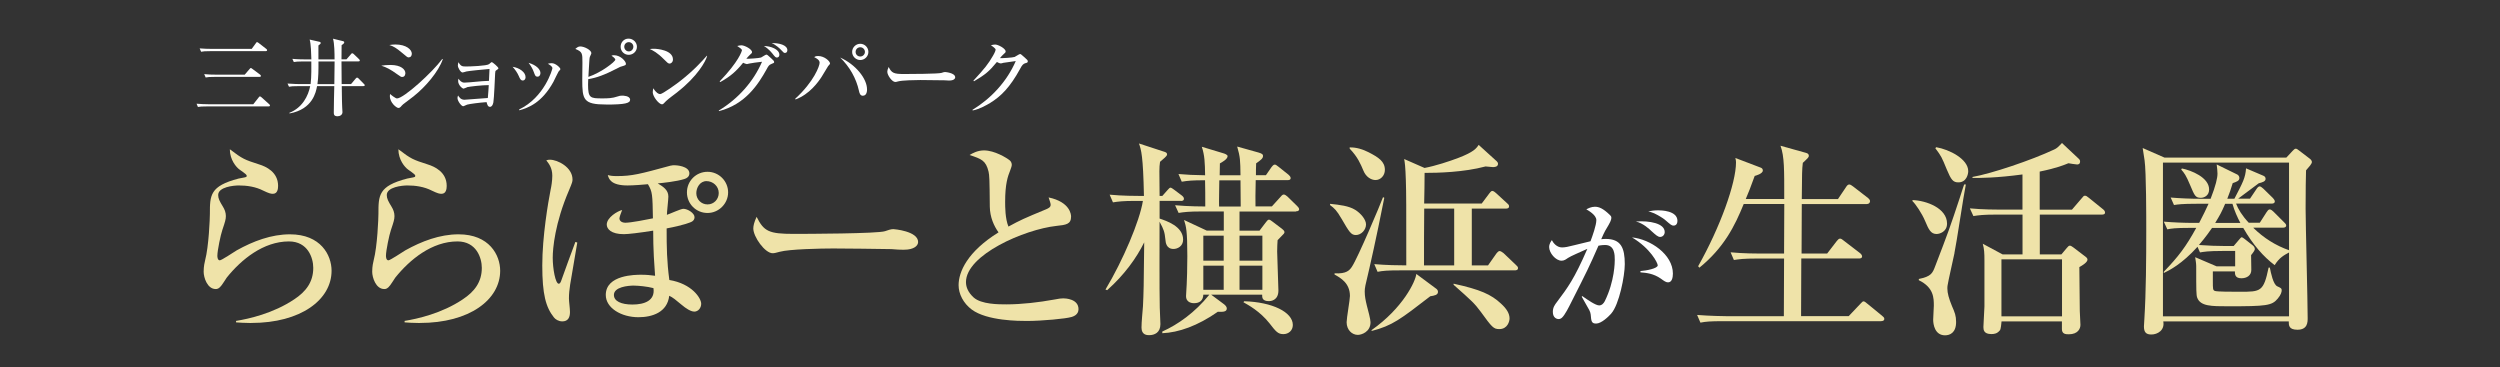
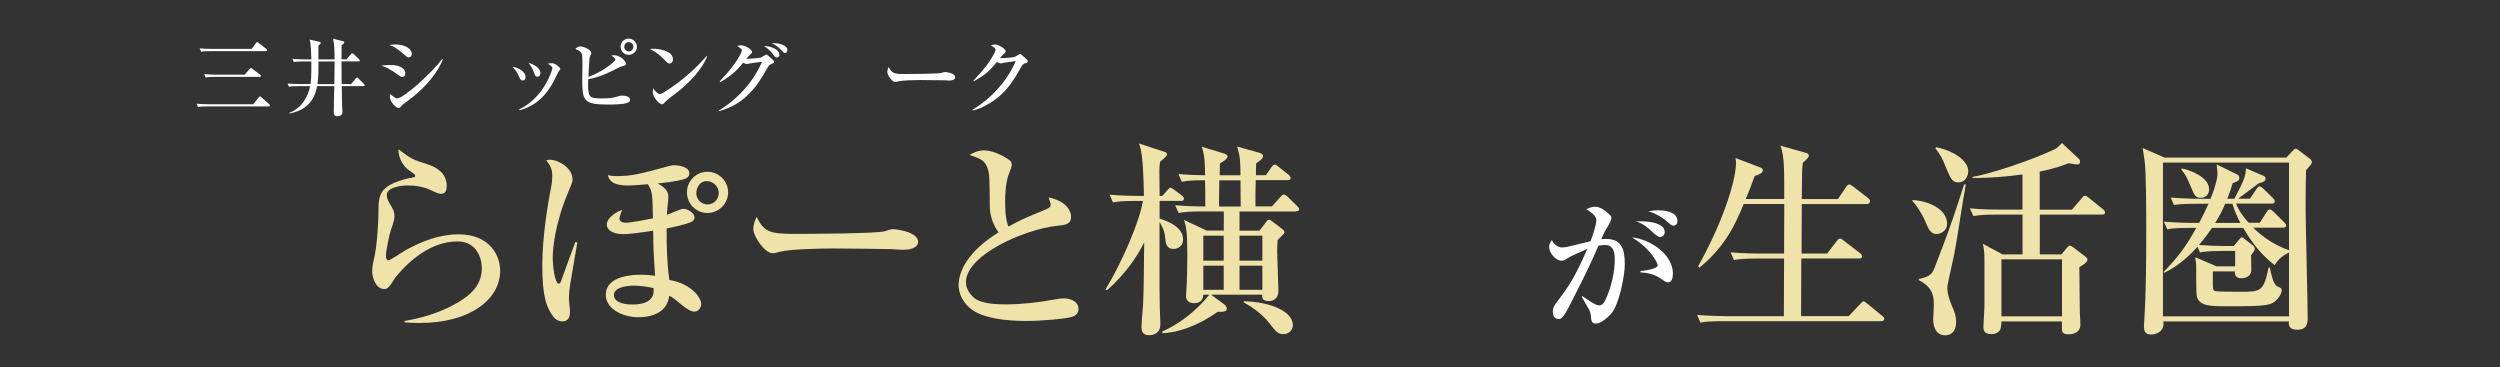
<svg xmlns="http://www.w3.org/2000/svg" id="_レイヤー_7" viewBox="0 0 461.43 67.81">
  <rect x="0" y="0" width="461.43" height="67.81" fill="#333333" stroke="none" />
  <defs>
    <style>.cls-1{fill:#fff;}.cls-2{fill:#efe3a9;}</style>
  </defs>
-   <path class="cls-2" d="m46.37,59.62c-1.27,0-2.11-.08-2.8-.12v-.27c2.34-.38,6.87-1.38,10.75-3.99,2.15-1.42,3.5-3.19,3.5-5.8,0-1.84-1-4.88-4.49-4.88-4.72,0-8.8,3.34-11.48,6.68-.15.23-.77,1.19-.92,1.38-.5.69-.85.73-1.11.73-1.57,0-2.23-2.15-2.23-3.19s.19-1.77.27-2.11c.69-2.61.88-7.83.88-8.56,0-3.46,0-5.15,5.3-6.53.23-.08,1.23-.19,1.42-.31.04-.04.08-.12.08-.19,0-.19-.12-.31-1.31-1.15-.61-.42-1.81-1.81-1.81-3.76,2.38,1.81,2.69,1.92,5.42,2.8,1.23.38,3.49,1.38,3.49,3.96,0,.58-.12,1.46-.96,1.46-.35,0-.65-.04-1.77-.58-1.42-.73-3.03-.96-4.53-.96-.92,0-3.8.27-3.8,1.77,0,.65.27,1.15.88,2.15.31.5.54,1.08.54,1.73,0,.61-.15,1.08-.65,2.57-.31.88-.92,3.8-.92,4.76,0,.23.04.84.46.84.31,0,2.61-1.54,3.11-1.84,3.03-1.69,6.38-2.96,9.83-2.96,5.68,0,7.68,3.84,7.68,6.72,0,5.34-5.65,9.64-14.83,9.64Z" />
  <path class="cls-2" d="m77.48,59.62c-1.27,0-2.11-.08-2.8-.12v-.27c2.34-.38,6.88-1.38,10.75-3.99,2.15-1.42,3.5-3.19,3.5-5.8,0-1.84-1-4.88-4.49-4.88-4.72,0-8.79,3.34-11.48,6.68-.15.23-.77,1.19-.92,1.38-.5.69-.84.73-1.11.73-1.57,0-2.23-2.15-2.23-3.19s.19-1.77.27-2.11c.69-2.61.88-7.83.88-8.56,0-3.46,0-5.15,5.3-6.53.23-.08,1.23-.19,1.42-.31.04-.04.08-.12.08-.19,0-.19-.12-.31-1.31-1.15-.61-.42-1.81-1.81-1.81-3.76,2.38,1.81,2.69,1.92,5.42,2.8,1.23.38,3.5,1.38,3.5,3.96,0,.58-.12,1.46-.96,1.46-.35,0-.65-.04-1.77-.58-1.42-.73-3.03-.96-4.53-.96-.92,0-3.8.27-3.8,1.77,0,.65.27,1.15.88,2.15.31.5.54,1.08.54,1.73,0,.61-.15,1.08-.65,2.57-.31.88-.92,3.8-.92,4.76,0,.23.04.84.46.84.31,0,2.61-1.54,3.11-1.84,3.03-1.69,6.38-2.96,9.83-2.96,5.68,0,7.68,3.84,7.68,6.72,0,5.34-5.65,9.64-14.83,9.64Z" />
  <path class="cls-2" d="m105.24,52.48c-.15,1-.23,1.77-.23,2.61,0,.54.19,1.84.19,2.5,0,1-.35,1.73-1.42,1.73-.69,0-1.27-.38-1.54-.73-1.5-1.88-2.15-4.26-2.15-9.6s1.08-11.64,1.54-13.98c.12-.5.31-1.65.31-2.57,0-1.5-.69-2.3-1.11-2.84.31-.12.42-.12.69-.12,1.38,0,4.15,1.38,4.15,3.65,0,.38-.04.54-.65,2-2.61,6.07-3,10.75-3,12.44,0,2.04.5,4.8,1.11,4.8.19,0,.31-.19.42-.46.73-2,1.88-5.26,2.65-7.26l.35.12c-.92,5.3-1.15,6.91-1.31,7.72Zm22.89,5.03c-.61,0-1.54-.58-2.34-1.27-1-.84-1.65-1.38-2.27-1.65-.35,3.07-3.15,3.96-5.68,3.96-3.15,0-6.03-1.69-6.03-4.11,0-3.73,5.49-3.73,6.53-3.73s1.73.08,2.57.19c-.04-.65-.19-3.03-.23-3.53-.08-1.38-.12-3.38-.12-4.8-2.61.42-4.65.65-5.42.65-2.34,0-3.15-.96-3.15-1.77,0-1.31,2-2.5,2.84-2.69-.19.46-.5,1.31-.5,1.54,0,.5.46.81,1.11.81,1,0,3.96-.58,5.07-.81-.08-4.42-.08-4.88-.92-6.3-.77.08-2.73.23-3.76.23-3.11,0-3.46-1.23-3.65-1.92.46.12.81.19,1.65.19,2.84,0,4.26-.38,9.91-1.92.31-.08.58-.08.81-.08.19,0,2.69.12,2.69,1.5,0,.61-.5.92-.92,1.04-1.42.46-4.03.73-4.92.81.96.58,1.96,1.19,1.96,2.42,0,.54-.27,2.88-.27,3.38.5-.15,2.57-1.11,3.03-1.11.81,0,2.07.81,2.07,1.54,0,.35-.15.61-.46.81-.15.12-1.57.69-4.69,1.27,0,3.53.04,6.11.5,9.52,4.19.69,5.88,3.38,5.88,4.38,0,.73-.5,1.46-1.31,1.46Zm-11.06-4.8c-1.23,0-3.76.27-3.76,1.73,0,1.15,1.34,1.77,3.42,1.77,2.23,0,4.22-.73,3.88-3.03-1.15-.31-2.84-.46-3.53-.46Zm13.52-13.4c-2.11,0-3.8-1.69-3.8-3.8s1.69-3.8,3.8-3.8,3.8,1.73,3.8,3.8-1.73,3.8-3.8,3.8Zm-.19-5.88c-1.23,0-1.88,1.23-1.88,2.23,0,1.11.88,2.07,2.07,2.07s2.07-.96,2.07-2.11c0-1.27-1.08-2.19-2.27-2.19Z" />
  <path class="cls-2" d="m166.88,46.1c-.61,0-1.57-.04-2.34-.12-.73-.04-10.1-.12-10.75-.12-2.23,0-8.1.12-9.87.61-.69.19-1,.27-1.31.27-1.42,0-3.57-3.03-3.57-4.57,0-.5.15-1.15.61-2.15,1.34,2.69,2.27,3.15,6.84,3.15,2.23,0,15.55-.04,16.86-.5.58-.19,1.04-.38,1.54-.38.08,0,4.57.35,4.57,2.38,0,.65-.73,1.42-2.57,1.42Z" />
  <path class="cls-2" d="m197.75,58.51c-.96.31-5.45.73-8.22.73-1.38,0-7.34,0-10.18-2.11-1.54-1.15-2.42-2.88-2.42-4.49,0-2.46,1.61-6.18,7.37-9.75-.85-1.19-1.58-2.8-1.61-4.76-.04-5.18-.08-5.76-.23-6.45-.5-2.07-1.31-2.34-3.5-3.07.5-.31,1.46-.85,2.65-.85,1.96,0,4.19,1.38,4.72,1.81.15.12.42.38.42.88,0,.15-.08.42-.31,1.04-.42,1.04-.92,2.42-.92,5.76,0,.88,0,3.11.61,4.57,2.27-1.23,2.77-1.46,6.95-3.19.54-.23.84-.42.84-.85,0-.27-.23-.88-.38-1.34,4.03.85,4.15,3.23,4.15,3.53,0,1.42-.92,1.54-2.73,1.73-5.88.65-16.67,5.34-16.67,10.37,0,.96.42,1.92,1.42,2.84,1.42,1.27,4.61,1.27,6.03,1.27,2.88,0,6.03-.38,8.79-.88,1.04-.19,1.27-.23,1.73-.23.35,0,2.8.08,2.8,2,0,1.04-.96,1.34-1.34,1.46Z" />
  <path class="cls-2" d="m217.95,37.08h-3.92v3.26c1.23.42,4.34,1.42,4.34,3.88,0,1.27-1.08,1.73-1.77,1.73-1.31,0-1.46-1.15-1.5-1.73-.15-1.42-.27-1.81-1.08-3.3,0,4.07-.04,12.29.04,15.9,0,.46.12,2.57.12,3,0,1.57-1.08,2.04-2.07,2.04-.35,0-1.42,0-1.42-1.38,0-1.08.19-2.84.27-3.96.12-2.57.15-3.5.23-11.79-1.42,2.88-3.65,5.99-6.84,8.83l-.31-.12c3.23-5.38,6.3-12.6,6.91-16.36h-1.38c-2.34,0-3.19.12-4.15.27l-.61-1.42c2.3.23,5.03.23,5.45.23h.88c-.15-7.41-.5-8.49-.92-9.68l4.46,1.46c.5.15.73.23.73.58,0,.19-.27.42-.42.58-.15.12-.77.65-.88.77-.08.69-.12.88-.12,1.73,0,.73.04,3.92.04,4.57h.5l.92-1.04c.23-.23.42-.5.58-.5.19,0,.5.27.73.42l1.38,1.04c.19.15.38.35.38.58,0,.38-.31.42-.58.42Zm21.24,1.96h-10.41v3.53h3.69l1.08-1.42c.23-.31.46-.61.65-.61.23,0,.46.23.69.38l1.73,1.31c.19.15.46.38.46.61s-.23.42-.42.61c-.31.31-.54.58-.85.88-.04.61-.08,1.23-.08,2.11,0,1.11.23,6.15.23,7.18,0,1.92-1.54,1.96-1.73,1.96-1.31,0-1.27-.69-1.27-1.19h-9.41l2.42,1.8c.12.12.46.35.46.77,0,.65-.88.61-1.65.58-3.73,2.61-7.26,3.84-10.25,3.96v-.31c2.84-1.27,5.99-3.46,8.68-6.8h-1.11c-.04,1.08-.69,1.57-1.73,1.57-.15,0-1.46,0-1.46-1.31,0-.35.12-1.81.12-2.11.04-.77.12-2.92.12-5.26,0-4.76-.23-5.49-.61-6.68l4.19,1.96h3.15v-3.53h-4.19c-2.34,0-3.19.12-4.15.27l-.65-1.42c2.46.23,5.34.23,5.57.23,0-1.65,0-3.65-.04-4.84-2.3,0-3.19.08-4.3.27l-.61-1.42c1.77.15,2.61.19,4.92.23-.04-2.38-.08-3.65-.61-5.26l4.07,1.23c.12.04.69.23.69.5,0,.58-1.08,1.15-1.42,1.34,0,.35-.04,1.88-.04,2.19h3.84c-.04-2.77-.04-3.3-.61-5.3l3.96,1.11c.65.19.81.35.81.61,0,.46-.35.73-1.27,1.38-.04,1.11-.04,1.34-.04,2.19h1.84l1.04-1.5c.12-.15.35-.46.58-.46.19,0,.31.08.69.38l1.88,1.5c.15.15.38.35.38.61,0,.35-.35.38-.61.38h-5.84c-.04,2.57-.08,3.49-.04,4.84h3.03l1.57-1.73c.15-.19.38-.46.61-.46s.46.19.69.38l1.77,1.73c.15.15.38.38.38.61,0,.35-.35.38-.58.38Zm-13.33,4.46h-3.76v4.61h3.76v-4.61Zm0,5.53h-3.76v4.46h3.76v-4.46Zm3.11-15.75h-3.92c0,1.11-.08,3.92-.04,4.84h3.99c0-.69-.04-4.07-.04-4.84Zm4.03,10.22h-4.22v4.61h4.22v-4.61Zm0,5.53h-4.22v4.46h4.22v-4.46Zm3.88,12.64c-1,0-1.38-.46-2.57-2-1.77-2.23-3.92-3.38-4.8-3.88l.12-.19c5.19.15,8.99,2,8.99,4.38,0,1.04-.81,1.69-1.73,1.69Z" />
-   <path class="cls-2" d="m245.48,37.62c1.84.19,3.46.38,4.65,1.11,1.11.69,2,1.84,2,2.69,0,1-.88,1.96-1.88,1.96-.88,0-1.23-.58-2.61-2.96-.96-1.65-1.34-1.96-2.15-2.57v-.23Zm.84,12.83c2.23.12,2.77-.58,3.19-1.19,1.11-1.65,5.3-11.6,5.76-12.87l.23.12c-.27,1.46-1.77,8.79-2.77,13.1-.77,3.19-.84,3.53-.84,4.22,0,.84.15,1.57.38,2.53.27,1,.69,2.61.69,3.11,0,1.81-1.69,2.34-2.34,2.34-1.08,0-2.07-.92-2.07-2.34,0-.77.61-4.15.61-4.84,0-2.38-1.73-3.34-2.84-3.96v-.23Zm2.8-23.24c1.19-.04,2.42.35,3.46.88,1.88.96,3.03,1.73,3.03,3.26,0,1.08-.81,1.88-1.73,1.88-.81,0-1.77-.58-2.23-1.73-.54-1.27-1.04-2.5-2.54-4.07v-.23Zm4.03,33.72c5.8-4.07,8.14-9.03,8.26-10.37l3.73,2.77c.15.12.27.31.27.54,0,.58-.65.69-1.42.81-5.53,4.26-6.99,5.42-10.83,6.41v-.15Zm20.32-23.35l1.38-1.84c.35-.46.46-.5.61-.5.19,0,.54.27.69.42l2,1.84c.27.23.38.35.38.58,0,.38-.35.42-.58.42h-6.3v10.48h3l1.54-2.19c.08-.08.35-.46.58-.46s.58.27.73.38l2.3,2.19c.27.27.38.35.38.58,0,.38-.35.42-.61.42h-21.16c-2.34,0-3.19.08-4.15.27l-.61-1.42c2.15.19,4.53.23,5.91.23,0-11.1,0-13.17-.08-15.67-.08-2.61-.19-3.3-.31-3.96l3.76,1.65c2-.38,4.61-1.23,6.3-1.88,2.8-1.08,3.26-1.73,3.69-2.38l3.34,3.03c.12.12.23.27.23.46,0,.61-.73.61-.96.61-.19,0-1.15-.12-1.34-.12-4.03,1.08-8.8,1.19-11.25,1.19,0,1.88-.04,3.76-.08,5.65h10.6Zm-10.6.92c-.04,3.5-.04,6.99-.04,10.48h5.57v-10.48h-5.53Zm5.42,13.86c4.95,1.08,6.95,2,8.72,3.65,1.11,1,1.61,1.88,1.61,2.77,0,.54-.38,1.96-1.88,1.96-1.08,0-1.34-.31-3.46-3.23-1.15-1.54-1.57-1.92-4.99-4.95v-.19Z" />
  <path class="cls-1" d="m297.37,57.9c-.5.55-1.8,1.82-2.77,1.82-.84,0-.9-.4-1-1.66-.03-.24-.11-.55-.26-.82-.48-.82-1.29-2.27-1.4-2.48l.11-.11c1,.71,2.46,1.72,3.11,1.72.5,0,.84-.4,1.03-.77,1.85-3.72,1.85-7.29,1.85-7.63,0-.87,0-2.75-1.77-2.75-.13,0-.61,0-1.24.13-1.77,4.04-2.09,4.65-4.96,10.32-.53,1.06-1.24,2.48-1.77,2.96-.18.16-.37.26-.63.26-.37,0-1.06-.26-1.06-1.32,0-.82.34-1.29.77-1.85,1.98-2.64,3.17-4.2,5.6-9.79-1.21.55-3.14,1.37-3.59,1.69-.34.24-.69.5-1.16.5-1.11,0-2.3-1.45-2.3-2.51,0-.61.32-1.03.5-1.29.21.45.87,1.35,1.87,1.35.53,0,1.19-.13,2.22-.4.48-.11,2.59-.63,3.04-.74.37-.98,1.08-2.96,1.08-3.91s-1.53-1.8-1.85-1.98c.34-.18.92-.48,1.58-.48.74,0,1.5.29,2.75,1.5.19.19.29.29.29.53,0,.48-.37,1.08-.5,1.32-.53.87-.74,1.19-1.37,2.64.26-.03.5-.05.84-.05,2.8,0,3.51,1.64,3.51,4.65,0,2.16-1.03,7.47-2.51,9.13Zm10.53-5.78c-.4,0-.74-.24-1.35-.69-1.37-.95-2.69-1.08-3.77-1.16v-.24c1.11-.08,3.19-.48,3.19-1.06,0-.42-1.32-3.11-4.75-5.15,3.35.32,7.55,3.12,7.55,6.68,0,.79-.21,1.61-.87,1.61Zm-1.48-8.39c-.42,0-.79-.34-1.61-1.08-.34-.34-1.53-1.45-2.88-1.77,2.53-.18,5.33.34,5.33,1.95,0,.5-.37.9-.84.9Zm2.48-2.09c-.37,0-.5-.13-1.64-1.11-.29-.24-1.16-.79-1.95-1.16-.48-.21-.74-.26-1.08-.34.5-.11,1.03-.21,1.82-.21.55,0,3.56.05,3.56,1.95,0,.45-.21.87-.71.87Z" />
  <path class="cls-2" d="m347.23,59.28h-29.23c-2.34,0-3.19.08-4.15.27l-.61-1.42c2.34.19,5.03.23,5.45.23h10.56c0-1.46.04-10.02.04-10.64h-5.11c-2.34,0-3.19.12-4.15.27l-.61-1.42c2.34.23,5.03.23,5.45.23h4.42l.04-9.14h-7.49c-1.65,4.07-3.65,8.07-8.18,11.75l-.23-.27c4.07-7.22,6.99-15.32,6.99-19.17,0-.35-.04-.42-.12-.81l4.65,1.77c.23.08.42.23.42.54,0,.61-1.34.96-1.5,1-.77,2.11-1.15,3.11-1.65,4.26h7.1c0-5.45.04-7.8-.69-9.83l4.69,1.31c.35.08.54.27.54.54s-.12.38-1.11,1.31c-.15,1.27-.15,1.8-.19,6.68h6.68l1.5-2.23c.12-.19.31-.46.58-.46.23,0,.46.19.73.38l2.73,2.11c.15.12.38.35.38.58,0,.31-.23.54-.58.54h-12.02c0,2.54-.04,6.61-.04,9.14h4.72l1.77-2.3c.19-.23.38-.46.61-.46s.46.19.69.38l3,2.3c.19.15.38.38.38.61,0,.35-.35.38-.58.38h-10.64c0,1.69-.04,9.14-.04,10.64h8.79l2.15-2.27c.31-.31.42-.46.58-.46.19,0,.35.15.69.42l2.73,2.23c.27.23.42.35.42.58,0,.35-.31.42-.58.42Z" />
  <path class="cls-2" d="m357.44,43.19c-1.08,0-1.46-.84-2.11-2.38-.61-1.46-1.77-3.15-2.34-3.69v-.19c2.57.08,6.38,1.5,6.38,4.34,0,1.54-1.42,1.92-1.92,1.92Zm3.3,3.53c-.19.96-1.15,5.11-1.27,5.95-.04.19-.04.38-.04.61,0,.81.27,1.8.84,3.19.54,1.23.77,1.81.77,2.96,0,2.04-1.19,2.46-2.04,2.46-1.88,0-2.19-2-2.19-2.88,0-.42.12-2.23.12-2.57,0-1.42,0-3.38-2.77-4.72v-.23c2.3-.46,2.54-1.08,3.03-2.38,2.42-6.3,2.69-7.03,4.53-12.6.61-1.88.61-1.92.81-2.46h.31c-.42,2-1.73,10.91-2.11,12.67Zm.73-13.06c-1,0-1.34-.46-2.15-2.38-.96-2.34-1-2.42-2.11-3.92l.15-.19c2.46.42,5.92,2.19,5.92,4.42,0,.54-.31,2.07-1.81,2.07Zm26.46,5.95h-11.44v7.34h3.99l1-1.19c.23-.27.35-.42.58-.42.15,0,.5.23.65.35l2.27,1.73c.19.15.31.31.31.5,0,.5-.96,1.08-1.5,1.38.04,1.31.04,6.95.08,8.1,0,.38.12,2.19.12,2.57,0,.69-.46,1.73-2.15,1.73-.58,0-1.27-.04-1.27-.96v-1.42h-11.14c-.04.35-.12,1.46-.31,1.65-.5.61-1,.69-1.58.69-1.38,0-1.46-.77-1.46-1.31,0-.61.19-3.23.19-3.76v-8.53c0-1.34-.04-2.11-.31-3.07l3.65,1.96h3.69v-7.34h-4.92c-2.34,0-3.19.12-4.15.27l-.65-1.42c2.34.23,5.07.23,5.49.23h4.22v-6.49c-4.8.65-7.8.65-9.22.65v-.19c3.49-.61,10.83-3.07,15.09-5.07.46-.23.58-.31,1.42-1.19l3.07,2.88c.27.23.27.42.27.54,0,.46-.31.54-.54.54-.27,0-1.38-.19-1.61-.23-.77.31-2.07.88-5.3,1.54v7.03h5.95l1.81-2.11c.35-.42.38-.46.58-.46.23,0,.31.04.73.38l2.61,2.11c.19.15.38.35.38.61,0,.35-.35.38-.61.38Zm-7.34,8.26h-11.18v10.52h11.18v-10.52Z" />
  <path class="cls-2" d="m421.99,29.09l1.15-1.23c.19-.19.38-.42.61-.42.15,0,.42.19.65.38l1.96,1.5c.19.15.35.38.35.58,0,.35-.54.92-1.08,1.54-.04,1.38-.08,3.69-.08,7.07,0,2.8.38,17.01.38,20.2,0,.73,0,2.15-1.88,2.15-1.61,0-1.61-.81-1.61-1.54h-23.16c.31,1.65-1.08,2.42-2.19,2.42-.96,0-1.38-.38-1.38-1.5,0-.23.04-.84.08-1.34.31-4.92.35-11.25.35-16.25,0-2.69,0-10.87-.31-13.06-.04-.35-.27-1.84-.35-2.27l4.03,1.77h22.47Zm-6.07,12.98c1.88,1.84,4.11,3.26,6.57,4.11v-16.17h-23.27v28.38h23.27v-11.79c-.92.5-1.81.96-2.65,2.34-2.07-1.57-3.99-3.73-5.8-6.87h-5.76c-.5.69-1.04,1.54-2.42,3.15,1.54.12,3.5.19,5.03.19h1.38l.92-1.08c.19-.23.46-.54.54-.54.15,0,.35.15.61.35l1.46,1.15c.15.12.38.38.38.69,0,.19-.27.61-.69,1.11,0,.38.04,2.3.04,2.73,0,1.04-.85,1.54-1.84,1.54-1.19,0-1.19-.77-1.19-1.27h-4.07v1.73c0,1.54,0,1.73.38,1.88.42.15,3.07.15,4.65.15,3.8,0,4.34,0,5.26-4.46h.23c.19.96.61,3.11,1.38,3.46.58.27.81.35.81.69s-.12.85-.73,1.57c-1.08,1.31-2.07,1.42-9.14,1.42-3.11,0-5.11,0-5.72-1.57-.19-.5-.19-1.34-.19-5.84,0-.5-.12-1.19-.19-1.65l3.96,1.69h3.42v-2.84h-2.34c-2.65,0-3.42.15-4.15.27l-.46-1.04c-2.88,3.19-5.19,4.34-6.22,4.84v-.23c2.73-2.84,4.07-4.61,5.99-8.1h-1.19c-2.69,0-3.42.12-4.15.27l-.65-1.42c1.77.15,3.73.23,5.49.23h1.04c.88-1.69,1.11-2.19,1.73-3.53h-2.23c-2.65,0-3.42.12-4.15.23l-.61-1.38c1.73.15,3.69.23,5.45.23h1.92c.96-2.46,1.27-3.84,1.27-4.65,0-.35-.08-1.27-.15-1.69l3.84,1.88c.19.12.35.35.35.61,0,.54-.46.69-1.23.96-.35,1.15-.61,1.92-1,2.88h1.31c1.57-3.03,2.04-3.88,2.15-5.61l3.23,1.38c.19.08.38.27.38.54,0,.5-.54.65-1.27.84-1.27.96-3.42,2.57-3.8,2.84h2.19l1.19-1.77c.19-.31.42-.5.58-.5.19,0,.38.15.69.42l1.77,1.73c.12.12.35.42.35.61,0,.38-.38.42-.58.42h-6.57c.38,1,1.11,2.23,2.34,3.53h2.04l1.23-1.92c.19-.27.35-.54.61-.54.23,0,.54.27.69.42l1.92,1.92c.15.15.42.38.42.61,0,.38-.38.42-.61.42h-5.42Zm-13.21-10.98c1.73.35,5.03,1.65,5.03,3.88,0,1.08-.84,1.54-1.54,1.54-1,0-1.15-.42-1.96-2.34-.77-1.84-1.08-2.23-1.65-2.88l.12-.19Zm7.99,6.53c-.73,1.69-.88,1.92-1.84,3.53h4.65c-.54-1-1.11-2.27-1.46-3.53h-1.34Z" />
  <path class="cls-1" d="m46.75,19.24l.98-1.24c.13-.16.16-.21.24-.21.11,0,.27.16.3.17l1.39,1.25c.14.13.17.16.17.24,0,.19-.19.19-.25.19h-11.34c-.97,0-1.31.03-1.71.1l-.25-.6c.74.06,1.5.1,2.25.1h8.22Zm-.29-10.22l.76-1.04c.08-.11.13-.21.22-.21s.22.1.3.16l1.39,1.08c.06.05.17.14.17.24,0,.16-.13.19-.25.19h-10.22c-.97,0-1.31.03-1.71.11l-.27-.62c.76.06,1.5.09,2.26.09h7.33Zm-1.3,4.77l.9-1.05c.13-.14.16-.19.25-.19.06,0,.08.03.28.17l1.41,1.05s.16.13.16.25c0,.14-.16.17-.25.17h-8.24c-.98,0-1.31.03-1.71.11l-.27-.62c.76.08,1.5.1,2.26.1h5.2Z" />
  <path class="cls-1" d="m67.09,15.9h-4.01c.03,2.88.05,3.2.08,3.94,0,.14.05.74.05.86,0,.48-.44.76-.9.76-.68,0-.7-.36-.7-.73,0-1.35.06-3.48.09-4.83h-3.18c-.19,1.05-.78,4.26-5.07,5.04l-.05-.11c2.42-.95,3.5-3.15,3.85-4.93h-2.2c-.97,0-1.31.03-1.71.11l-.27-.59c.97.08,2.09.1,2.26.1h2c.17-1.25.14-3.48.13-4.18h-1.52c-.98,0-1.31.05-1.71.11l-.27-.59c.97.1,2.09.1,2.27.1h1.24c-.02-.9-.08-2.96-.32-3.66l1.88.43c.11.03.17.11.17.22,0,.13-.27.33-.43.44v2.57h2.98c0-1.06-.02-2.93-.29-3.82l1.87.46c.13.03.21.1.21.22,0,.19-.32.41-.49.52,0,.41-.03,2.25-.02,2.61h.92l.81-.93c.08-.1.14-.19.25-.19s.21.08.29.16l.97.93c.1.1.14.16.14.25,0,.14-.13.16-.24.16h-3.14c.02,1.36.02,2.84.03,4.18h1.74l.84-1c.08-.09.17-.19.25-.19.11,0,.21.08.29.16l.98,1c.06.06.16.14.16.24,0,.16-.14.17-.24.17Zm-8.31-4.56v1.16c0,1.68-.16,2.88-.19,3.03h3.12c.03-1.28.05-2.84.05-4.18h-2.98Z" />
  <path class="cls-1" d="m74.25,14.21c-.21,0-.27-.03-.84-.44-1.41-1.01-2.01-1.31-3.04-1.65.55-.08,1-.13,1.69-.13,2,0,2.76.86,2.76,1.5,0,.09-.02.71-.57.71Zm1.2-3.61c-.24,0-.33-.08-1.25-.86-1.06-.89-1.58-1.2-2.34-1.43.36-.05.68-.1,1.11-.1,2.04,0,3.04.97,3.04,1.69,0,.11-.03.68-.55.68Zm.98,7.11c-.59.46-1.33,1.01-2,1.52-.09.06-.43.43-.49.51-.13.13-.25.19-.4.19-.32,0-1.58-.92-1.58-2.2,0-.17.02-.24.06-.38.19.21,1,.82,1.25.82,1.25,0,6.57-4.85,8.36-7.29l.1.05c-.81,2.34-3.22,5.12-5.31,6.78Z" />
-   <path class="cls-1" d="m86.21,16.11c-.11.03-.54.25-.65.25-.21,0-1-.63-1-1.41,0-.14.03-.25.06-.43.27.4.6.73,1.09.73.38,0,1.65-.11,2.12-.16,1.11-.1,1.14-.11,2.42-.17.06-1.11.06-1.2.1-2.19-.68.05-3.8.35-4.26.46-.11.03-.6.19-.71.19-.36,0-.87-.86-.87-1.28,0-.21.05-.44.11-.62.46.79.71.79,1.47.79.62,0,3.74-.1,4.17-.43.05-.03.27-.22.32-.27.06-.05.11-.1.19-.1.16,0,1.22.92,1.22,1.12,0,.13-.05.14-.41.4-.16.11-.16.16-.19.55-.05.84-.19,4.61-.33,5.37-.1.52-.33.81-.62.81-.4,0-.51-.41-.63-.87-1.24.08-3.15.33-3.58.46-.13.03-.63.3-.74.3-.33,0-1.05-.97-1.05-1.5,0-.17.03-.3.11-.49.14.24.46.79,1.17.79.14,0,3.99-.29,4.32-.32.11-1.27.11-1.41.17-2.38-1.22,0-3.44.25-4.01.38Z" />
  <path class="cls-1" d="m97.01,14.21c0,.41-.22.65-.51.65-.4,0-.55-.38-.73-.79-.25-.6-.7-1.25-1.16-1.74,1.25.17,2.39,1,2.39,1.88Zm-1.2,6c4.7-2.25,6.15-7.43,6.15-7.62,0-.32-.49-.63-.84-.82.19-.06.43-.11.71-.11.73,0,1.6.86,1.6,1.08,0,.09-.03.13-.35.49-.08.1-.78,1.58-.93,1.87-2.15,3.9-4.66,4.81-6.3,5.26l-.03-.14Zm3.94-6.73c0,.3-.16.67-.54.67s-.44-.19-.7-.89c-.16-.44-.43-1-.95-1.66,1.44.4,2.19,1.22,2.19,1.88Z" />
  <path class="cls-1" d="m111.87,19.29c-4.2,0-4.4-.89-4.4-4.58,0-.51.03-2.71.03-3.15,0-1.71,0-2-1.31-2.53.24-.21.52-.46.89-.46.79,0,2.07.68,2.07,1.24,0,.13-.25.6-.29.71-.06.21-.06.38-.1.93-.03.44-.13,2.34-.16,2.74,2.42-.82,4.97-2.82,4.97-3.18,0-.22-.46-.57-.71-.74.19-.05.27-.08.44-.08,1.3,0,2.23,1.17,2.23,1.58,0,.25-.06.27-.89.52-.13.03-.21.06-.48.21-2.69,1.39-4.05,1.85-5.59,2.11-.02.24-.03.54-.03,1,0,2.5.41,2.55,2.63,2.55,1.03,0,1.84-.02,2.8-.35.38-.13.54-.16.87-.16.1,0,1.46,0,1.46.76,0,.63-.89.89-4.45.89Zm4.17-9.17c-.84,0-1.49-.67-1.49-1.49s.62-1.5,1.44-1.5c.82-.02,1.57.65,1.57,1.5s-.71,1.49-1.52,1.49Zm.02-2.34c-.48,0-.84.38-.84.84s.35.87.84.87.84-.41.84-.87-.38-.84-.84-.84Z" />
  <path class="cls-1" d="m123.59,11.74c-.27,0-.48-.22-1.01-.76-1.3-1.31-2.07-1.66-2.65-1.93.29-.03.48-.05.78-.05.54,0,3.5.22,3.5,1.98,0,.49-.36.76-.62.76Zm1.43,5.27c-.59.46-1.54,1.14-2.07,1.63-.1.08-.46.51-.55.55-.08.05-.16.06-.22.06-.57,0-1.7-1.44-1.7-2.22,0-.27.06-.54.11-.74.51.86.98,1.08,1.25,1.08.44,0,3.09-1.93,3.66-2.38,2.58-2.01,4.1-3.72,4.96-4.7l.06.03c-.25,1.01-1.84,3.83-5.5,6.68Z" />
  <path class="cls-1" d="m132.67,20.4c3.55-2.15,6.38-5.31,7.98-9-.76.08-2.01.24-2.36.33q-.36.1-.43.1c-.14,0-.54-.16-.7-.25-1.3,1.6-2.31,2.5-4.21,3.56l-.13-.11c3.55-3.69,4.1-5.58,4.12-5.75.03-.21-.55-.57-.87-.79.22-.06.55-.13.78-.13.57,0,1.95.71,1.95,1.25,0,.17-.05.22-.48.6-.21.19-.36.4-.57.63.48.03,2.34-.1,2.71-.22.17-.06.82-.54.98-.54s.22.06.89.67c.49.46.55.51.55.7,0,.16-.02.17-.51.36-.44.17-.55.38-.87.97-1.54,2.77-3.91,6.48-8.79,7.73l-.05-.11Zm11.18-10.3c0,.32-.17.52-.46.52-.22,0-.36-.16-.52-.35-.46-.59-.97-1.25-1.87-1.77,1.2-.02,2.85.59,2.85,1.6Zm1.47-.81c0,.38-.27.48-.44.48-.21,0-.25-.06-.79-.63-.14-.16-.89-.87-1.66-1.19,1.3-.02,2.9.32,2.9,1.35Z" />
-   <path class="cls-1" d="m146.77,18.23c3.5-3.2,4.51-6.08,4.51-6.65,0-.49-.51-.79-1-1.03.16-.11.27-.21.73-.21,1.17,0,2.19.97,2.19,1.38,0,.11-.14.24-.35.48-.06.06-1.01,1.71-1.22,2.01-.6.92-2.22,3.2-4.8,4.15l-.06-.13Zm13.26-1.73c0,.19,0,1.17-.78,1.17-.51,0-.63-.54-.71-.9-.51-2.34-1.74-4.47-3.47-6.15,2.85,1.27,4.96,3.88,4.96,5.88Zm.25-6.92c0,.82-.68,1.5-1.5,1.5s-1.5-.68-1.5-1.5.68-1.5,1.5-1.5,1.5.67,1.5,1.5Zm-2.36,0c0,.48.38.85.86.85s.86-.4.86-.85c0-.49-.41-.86-.86-.86s-.86.35-.86.86Z" />
  <path class="cls-1" d="m175.26,14.87c-.25,0-.65-.02-.97-.05-.3-.02-4.17-.05-4.44-.05-.92,0-3.34.05-4.07.25-.28.08-.41.11-.54.11-.59,0-1.47-1.25-1.47-1.88,0-.21.06-.48.25-.89.55,1.11.93,1.3,2.82,1.3.92,0,6.41-.02,6.95-.21.24-.08.43-.16.63-.16.03,0,1.88.14,1.88.98,0,.27-.3.59-1.06.59Z" />
  <path class="cls-1" d="m189.3,11.64c-.46.14-.65.38-.98,1-1.92,3.53-3.6,5.15-5.58,6.37-.6.36-1.95,1.14-3.2,1.38l-.06-.11c3.47-2.12,6.37-5.24,8-9.01-.36.05-1.63.22-2.31.33-.08.02-.33.11-.44.11-.16,0-.43-.09-.73-.27-1.43,1.73-2.11,2.31-4.23,3.56l-.11-.11c2.15-2.33,2.74-3.09,3.61-4.59.35-.6.49-.97.49-1.16,0-.17-.54-.59-.87-.78.25-.08.52-.14.79-.14.55,0,1.93.73,1.93,1.27,0,.17-.03.22-.46.59-.21.19-.27.27-.59.65.4.03,2.34-.09,2.71-.22.17-.06.84-.54,1-.54.13,0,.21.06.89.67.46.41.54.51.54.67,0,.22-.1.25-.4.35Z" />
</svg>